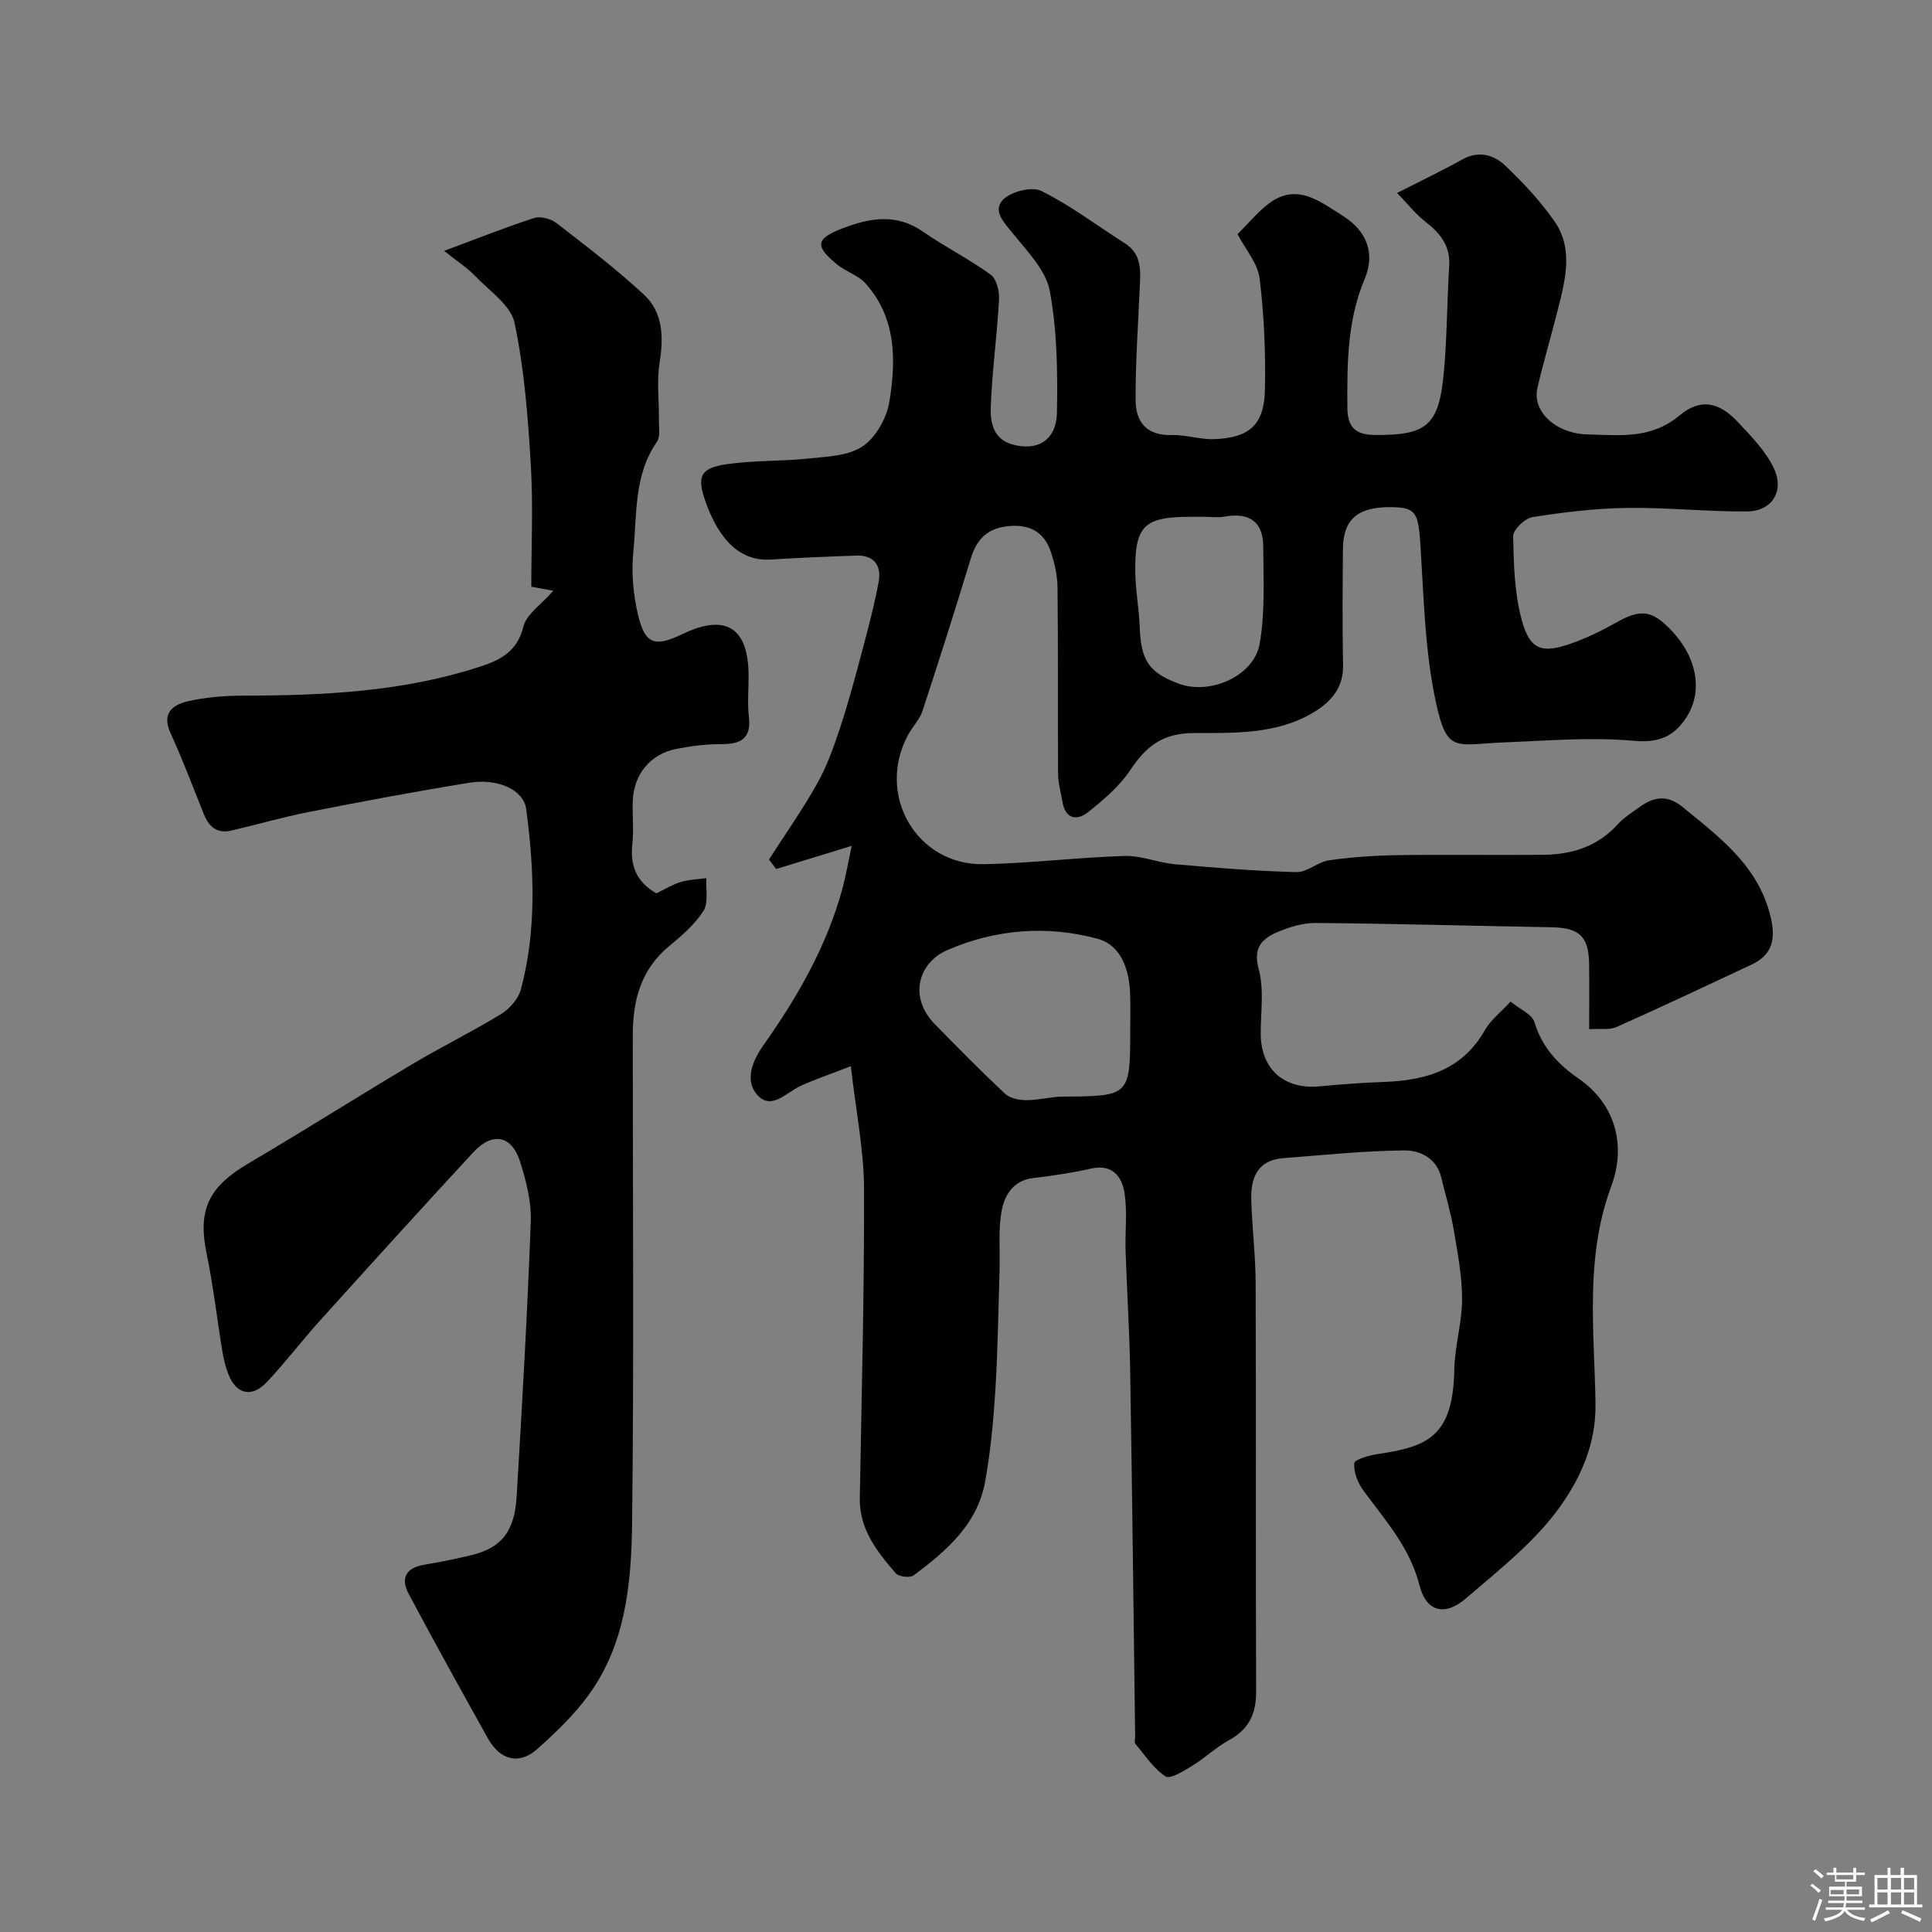
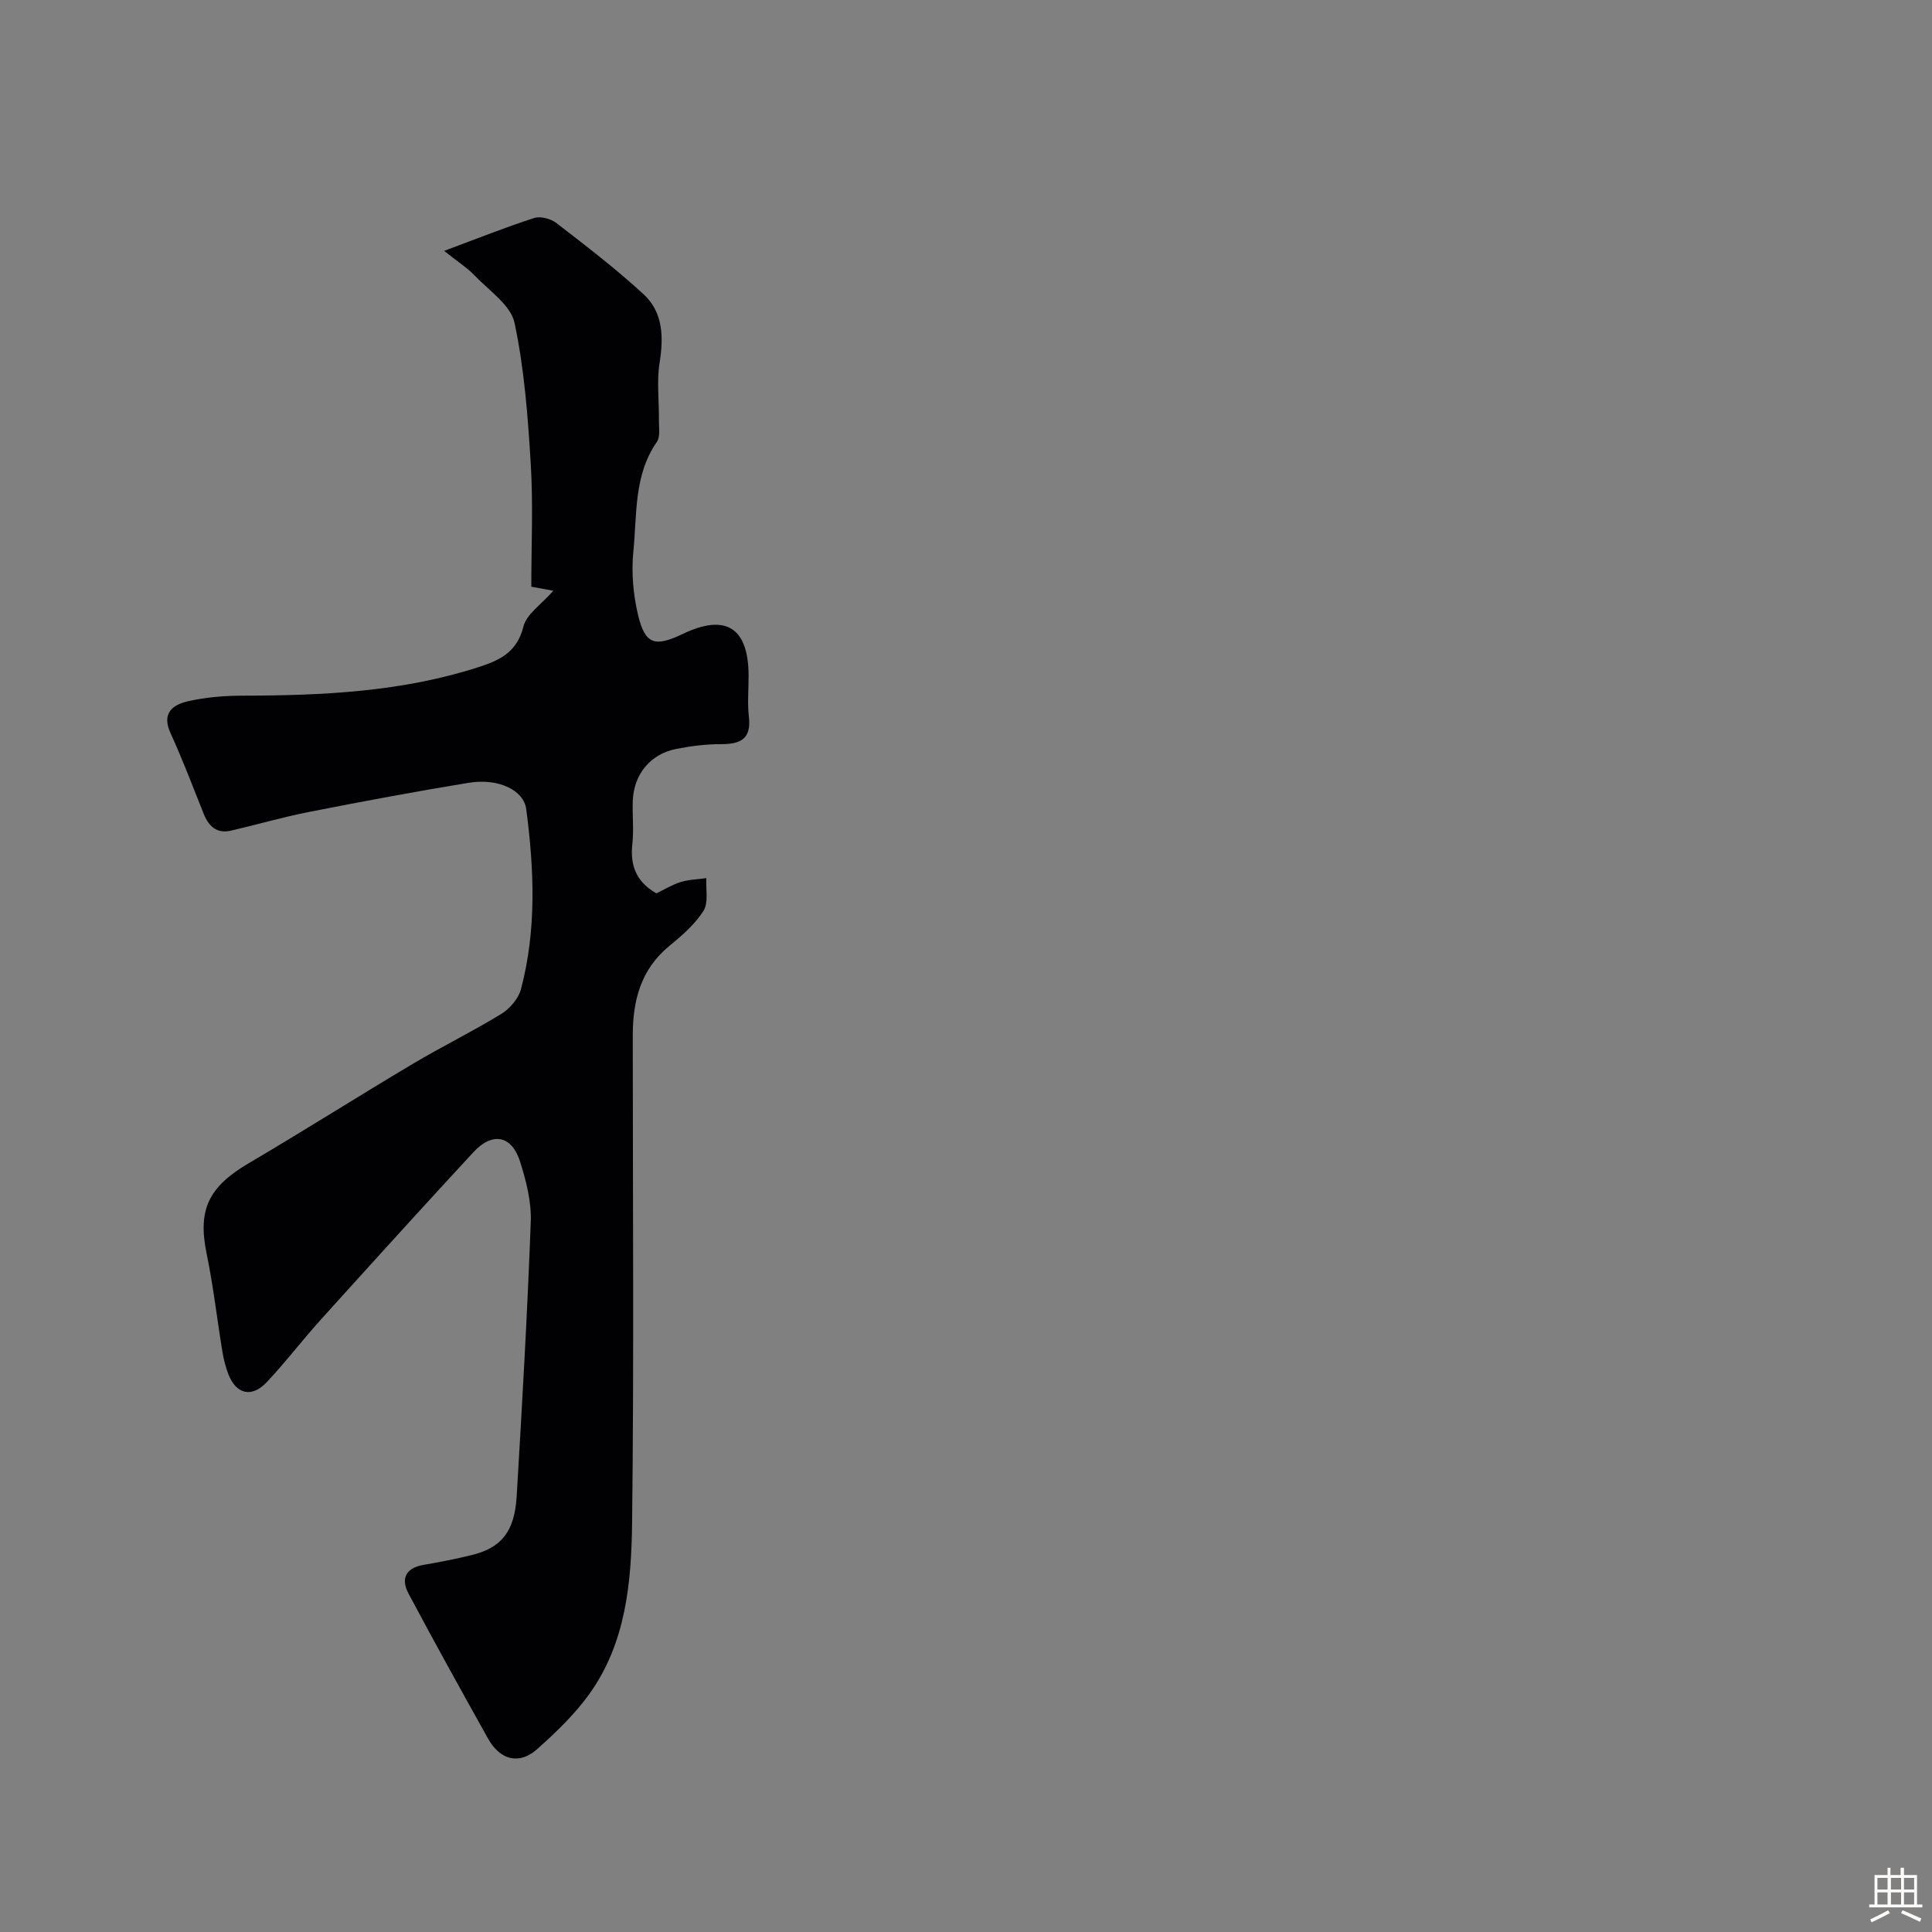
<svg xmlns="http://www.w3.org/2000/svg" enable-background="new 0 0 400 400" viewBox="0 0 400 400">
  <rect x="0" y="0" width="400" height="400" fill="#808080" stroke="none" />
-   <path d="m374.8 390.4.4-.4c.7.5 1.3 1 1.8 1.4l-.5.5c-.5-.6-1.1-1.1-1.7-1.5zm1 7.3-.6-.3c.5-1.4 1.1-2.8 1.5-4.3.2.1.4.2.6.3-.5 1.3-1 2.8-1.5 4.3zm-.4-10.3.5-.4c.4.3 1 .8 1.7 1.4l-.5.5c-.5-.5-1.1-1-1.7-1.5zm2.5.3h1.7v-1h.6v1h3.5v-1h.6v1h1.8v.5h-1.8v1.4h-2v1h3.2v2h-3.2v.9h3.3v.5h-3.4c0 .3-.1.6-.1.9h4v.5h-3.7c.7.9 1.9 1.5 3.8 1.7-.1.2-.2.4-.3.6-2.1-.4-3.5-1.1-4-2.1-.4 1-1.8 1.7-4 2.2-.1-.2-.2-.4-.3-.6 2.1-.4 3.4-1 3.8-1.8h-3.4v-.5h3.6c.1-.3.1-.6.2-.9h-3.3v-.5h3.4c0-.3 0-.6 0-.9h-3.2v-2h3.3v-1h-2.1v-1.4h-1.7v-.5zm1.1 3.5v1h2.7c0-.3 0-.4 0-.4 0-.1 0-.2 0-.2 0-.1 0-.2 0-.3h-2.7zm1.2-3v.9h3.5v-.9zm4.7 3h-2.6v.6.4h2.6z" fill="#fcfbfa" />
  <path d="m393.6 386.7h.6v1.5h2.7v6.1h1.1v.6h-11v-.6h1.1v-6.1h2.7v-1.5h.6v1.5h2.1v-1.5zm-2.7 8.8.4.6c-1.2.6-2.5 1.3-3.8 1.9-.1-.2-.2-.4-.3-.6 1.2-.6 2.5-1.2 3.7-1.9zm-2.2-6.7v2.4h2.1v-2.4zm0 3v2.5h2.1v-2.5zm2.8-3v2.4h2.1v-2.4zm0 3v2.5h2.1v-2.5zm6 6.1c-1.4-.7-2.7-1.3-3.9-1.8l.3-.6c1.5.6 2.7 1.2 3.9 1.7zm-1.2-9.1h-2.1v2.4h2.1zm-2.1 3v2.5h2.1v-2.5z" fill="#fcfbfa" />
  <g fill="#010103">
-     <path d="m176.16 220.75c-4.28 1.66-7.43 2.71-10.42 4.08-2.97 1.36-6.1 5.21-9.04 1.76-2.52-2.96-.95-6.93 1.38-10.22 7-9.91 13.02-20.35 16.27-32.16.8-2.91 1.3-5.9 1.98-9.08-5.68 1.74-10.66 3.27-15.63 4.79-.5-.66-.99-1.31-1.49-1.97 3.37-5.25 6.98-10.37 10.02-15.8 2.02-3.61 3.42-7.61 4.73-11.56 1.68-5.09 3.07-10.28 4.45-15.46 1.29-4.86 2.6-9.74 3.51-14.67.61-3.3-.91-5.56-4.62-5.43-5.93.2-11.86.45-17.78.82-5.95.38-10.57-3.69-13.49-12.11-1.78-5.13-1.04-6.85 4.51-7.65 5.52-.79 11.18-.56 16.74-1.15 3.86-.41 8.3-.51 11.3-2.52 2.74-1.83 4.99-5.85 5.55-9.22 1.41-8.6 1.46-17.38-4.92-24.51-1.5-1.68-4.01-2.41-5.81-3.87-4.78-3.87-4.55-5.38 1.01-7.53 5.64-2.17 11.16-3.18 16.7.68 4.54 3.16 9.54 5.65 14.01 8.9 1.22.89 1.82 3.45 1.72 5.19-.41 7.37-1.43 14.71-1.71 22.08-.12 3.13.37 6.69 4.43 7.86 5.19 1.48 9.15-.8 9.27-6.57.16-8.4.04-16.97-1.48-25.18-.79-4.25-4.57-8.11-7.5-11.75-1.86-2.31-4.46-4.79-2.19-7.15 1.64-1.7 5.98-2.79 7.95-1.81 6.06 3.01 11.54 7.18 17.28 10.83 3.6 2.29 3.24 5.79 3.08 9.29-.34 7.76-.9 15.53-.85 23.29.03 4.4 2.31 7.27 7.42 7.12 2.92-.09 5.87.94 8.78.85 7.24-.23 10.39-2.93 10.56-10.01.18-7.75-.15-15.58-1.09-23.27-.39-3.15-2.95-6.04-4.57-9.16 2.13-2.11 4.05-4.46 6.39-6.27 5.89-4.53 10.8-.41 15.45 2.51 4.97 3.11 6.68 7.81 4.5 12.98-3.65 8.65-3.66 17.6-3.6 26.68.03 4.01 1.58 5.63 5.62 5.67 10.84.1 13.35-1.88 14.36-13.04.66-7.29.65-14.64 1.1-21.95.25-4.13-1.79-6.73-4.86-9.1-2.1-1.62-3.77-3.79-5.92-6.01 5.03-2.57 9.32-4.6 13.44-6.91 3.44-1.93 6.59-1 8.99 1.29 3.69 3.51 7.24 7.31 10.14 11.48 3.94 5.66 2.29 11.98.76 18.07-1.38 5.5-3.01 10.94-4.29 16.46-1.11 4.82 3.78 9.45 10.39 9.6 6.57.15 13.08 1.05 19.02-3.91 4.43-3.7 8.27-2.75 12.14 1.39 2.76 2.95 5.74 5.99 7.42 9.56 2.24 4.74-.45 8.88-5.58 8.91-8.29.06-16.59-.85-24.87-.73-6.53.09-13.08.89-19.53 1.9-1.58.25-4.04 2.63-4.01 3.98.12 5.85.27 11.88 1.82 17.46 1.68 6.08 4.16 6.84 10.13 4.75 3.2-1.12 6.32-2.63 9.28-4.3 5.15-2.92 7.49-2.7 11.57 1.61 5.35 5.65 6.52 12.69 3.05 18-2.64 4.05-5.82 5.28-11.03 4.81-8.71-.79-17.59-.02-26.38.32-10.3.39-12.09 2.49-14.4-8.15-2.29-10.5-2.53-21.48-3.21-32.28-.45-7.15-.85-8.21-6.15-8.26-6.85-.07-9.88 2.53-9.92 8.67-.06 8-.14 16 .03 24 .1 4.72-2.49 7.62-6.05 9.78-7.67 4.65-16.47 4.29-24.87 4.32-6.42.02-9.86 2.73-13.11 7.63-2.24 3.37-5.53 6.17-8.74 8.73-2.34 1.86-4.74 1.47-5.34-2.16-.32-1.92-.88-3.84-.9-5.76-.08-12.83.04-25.67-.11-38.5-.03-2.56-.6-5.21-1.45-7.64-1.45-4.15-4.63-5.62-8.99-5.11-4.17.48-6.33 2.77-7.51 6.64-3.22 10.57-6.56 21.1-10.01 31.6-.59 1.79-2.07 3.26-2.99 4.96-6.68 12.4 1.75 27.03 15.69 26.76 9.7-.19 19.38-1.4 29.08-1.7 3.5-.11 7.02 1.41 10.57 1.72 8.33.73 16.69 1.41 25.05 1.62 2.24.06 4.47-2.12 6.81-2.45 4.71-.67 9.5-.99 14.26-1.06 10-.15 20 .02 30-.07 5.93-.05 11.27-1.68 15.45-6.29 1.3-1.43 3.02-2.5 4.61-3.65 2.89-2.09 5.71-2.51 8.76-.02 7.76 6.35 15.86 12.28 18.34 22.95 1.04 4.47.32 7.72-3.95 9.73-9.31 4.37-18.61 8.75-28 12.94-1.41.63-3.26.29-5.65.44 0-4.65.05-9.07-.01-13.49-.08-5.72-2.02-7.51-7.78-7.61-16.27-.29-32.53-.75-48.8-.89-2.66-.02-5.48.83-7.96 1.89-3.16 1.36-5.09 3.21-3.87 7.67 1.15 4.2.4 8.92.42 13.41.03 7.27 4.82 11.53 12.12 10.86 4.41-.41 8.84-.75 13.26-.91 8.71-.3 16.33-2.44 21.02-10.72 1.2-2.11 3.3-3.71 5.33-5.92 1.93 1.59 4.46 2.63 4.95 4.27 1.56 5.22 4.9 8.73 9.15 11.68 8.09 5.62 9.66 14.43 6.77 22.2-5.56 14.96-3.5 30.1-3.29 45.11.12 8.3-3.04 15.16-7.06 20.92-5.21 7.47-12.79 13.39-19.83 19.43-4.38 3.75-8.18 2.66-9.55-2.76-1.98-7.81-7.06-13.42-11.57-19.56-1.17-1.59-2.11-3.87-1.92-5.72.08-.81 3.17-1.65 4.98-1.92 10.19-1.51 15.46-3.6 15.72-17.47.09-4.87 1.61-9.72 1.61-14.58 0-4.8-.93-9.62-1.74-14.38-.62-3.64-1.7-7.2-2.57-10.8-.98-4.03-4.42-5.64-7.68-5.61-8.36.09-16.72.96-25.08 1.61-5.29.41-6.71 4.09-6.58 8.6.16 5.77.89 11.54.91 17.31.1 28.16-.01 56.33.1 84.49.02 4.62-1.49 7.84-5.61 10.09-2.71 1.48-5 3.7-7.64 5.32-1.73 1.06-4.54 2.82-5.51 2.18-2.5-1.62-4.26-4.38-6.25-6.74-.25-.3-.04-.97-.04-1.47-.33-25.27-.61-50.53-1.03-75.8-.14-8.27-.68-16.53-.95-24.8-.13-4.01.4-8.11-.23-12.03-.54-3.34-2.5-5.99-6.9-5-3.96.89-8 1.5-12.04 1.97-4.01.47-5.83 3.47-6.44 6.53-.81 4.04-.35 8.33-.48 12.52-.26 8.27-.35 16.55-.87 24.8-.4 6.37-.99 12.77-2.13 19.04-1.61 8.82-8.04 14.34-14.8 19.37-.76.56-3.09.27-3.72-.46-3.84-4.47-7.53-9.09-7.42-15.54.38-21.43.95-42.87.88-64.3-.06-7.9-1.68-15.81-2.73-25.12zm57.84-7.47c0-2.5.08-5-.02-7.49-.18-5.01-1.83-10.08-6.69-11.41-10.5-2.88-21.3-1.99-31.23 2.36-5.93 2.6-7.97 9.71-2.56 15.25 4.77 4.88 9.56 9.75 14.53 14.41 1.02.96 2.89 1.37 4.38 1.38 2.58.01 5.17-.73 7.76-.74 13.7-.08 13.83-.17 13.83-13.76zm15.45-106.28c-1 0-2 0-3 0-9.59 0-11.54 1.87-11.4 11.51.05 3.77.78 7.52.92 11.3.25 6.94 1.87 9.43 8.09 11.74 6.47 2.4 15.58-1.56 16.75-8.31 1.14-6.56.76-13.42.73-20.14-.03-5.26-3.09-7.05-8.09-6.13-1.3.23-2.67.03-4 .03z" />
-     <path d="m114.56 122.31c-1.82-.34-3.06-.57-4.56-.84 0-8.43.4-16.92-.11-25.36-.59-9.8-1.33-19.7-3.36-29.26-.78-3.67-5.22-6.63-8.18-9.73-1.56-1.64-3.53-2.89-6.4-5.18 6.87-2.55 12.68-4.88 18.63-6.8 1.32-.43 3.46.14 4.62 1.04 6.15 4.75 12.35 9.49 18.05 14.75 4.05 3.73 4.16 8.85 3.31 14.19-.61 3.85-.09 7.87-.14 11.81-.02 1.54.33 3.46-.42 4.55-4.81 6.93-4.1 15.02-4.87 22.71-.44 4.34-.03 8.95.99 13.2 1.46 6.06 3.47 6.62 9.24 3.86 8.92-4.28 13.6-1.31 13.63 8.65.01 2.83-.27 5.7.06 8.49.54 4.61-1.75 5.69-5.77 5.68-3.08-.01-6.21.39-9.25.98-5.35 1.04-8.79 5.22-9.02 10.71-.12 2.99.24 6.02-.09 8.99-.48 4.41.77 7.8 4.98 10.21 1.52-.73 3.19-1.77 5.02-2.34 1.69-.53 3.54-.56 5.32-.81-.14 2.29.48 5.07-.59 6.77-1.78 2.81-4.48 5.14-7.1 7.29-5.88 4.84-7.54 11.28-7.54 18.45-.01 33.65.26 67.31-.14 100.96-.15 12.38-1.29 24.98-8.93 35.55-3.02 4.18-6.86 7.86-10.73 11.31-3.71 3.31-7.68 2.29-10.19-2.22-5.55-9.95-11.08-19.91-16.43-29.97-1.64-3.07-.64-5.32 3.11-5.96 3.37-.58 6.73-1.23 10.04-2.05 6.09-1.52 8.79-4.85 9.23-12.12 1.13-18.95 2.22-37.91 2.92-56.89.15-4.13-.95-8.45-2.22-12.45-1.72-5.42-5.72-6.18-9.64-1.95-10.66 11.52-21.19 23.15-31.71 34.8-3.8 4.21-7.23 8.75-11.12 12.86-3.09 3.27-6.33 2.46-7.92-1.68-.58-1.51-.98-3.11-1.24-4.71-1.11-6.75-1.88-13.56-3.26-20.25-1.87-9.05.35-13.8 8.72-18.72 11.43-6.72 22.63-13.83 34.03-20.61 6-3.57 12.29-6.64 18.24-10.29 1.78-1.09 3.57-3.17 4.09-5.13 3.26-12.3 2.73-24.8 1.09-37.28-.51-3.92-5.74-6.45-11.85-5.46-11.1 1.81-22.16 3.89-33.2 6.06-5.39 1.06-10.69 2.61-16.05 3.85-2.94.68-4.62-.85-5.67-3.46-2.24-5.59-4.36-11.24-6.87-16.71-1.92-4.19.48-5.91 3.67-6.63 3.65-.82 7.48-1.13 11.24-1.14 16.64-.03 33.16-.78 49.17-6.01 4.33-1.42 7.7-3.16 8.98-8.3.63-2.57 3.7-4.56 6.19-7.41z" />
+     <path d="m114.56 122.31c-1.82-.34-3.06-.57-4.56-.84 0-8.43.4-16.92-.11-25.36-.59-9.8-1.33-19.7-3.36-29.26-.78-3.67-5.22-6.63-8.18-9.73-1.56-1.64-3.53-2.89-6.4-5.18 6.87-2.55 12.68-4.88 18.63-6.8 1.32-.43 3.46.14 4.62 1.04 6.15 4.75 12.35 9.49 18.05 14.75 4.05 3.73 4.16 8.85 3.31 14.19-.61 3.85-.09 7.87-.14 11.81-.02 1.54.33 3.46-.42 4.55-4.81 6.93-4.1 15.02-4.87 22.71-.44 4.34-.03 8.95.99 13.2 1.46 6.06 3.47 6.62 9.24 3.86 8.92-4.28 13.6-1.31 13.63 8.65.01 2.83-.27 5.7.06 8.49.54 4.61-1.75 5.69-5.77 5.68-3.08-.01-6.21.39-9.25.98-5.35 1.04-8.79 5.22-9.02 10.71-.12 2.99.24 6.02-.09 8.99-.48 4.41.77 7.8 4.98 10.21 1.52-.73 3.19-1.77 5.02-2.34 1.69-.53 3.54-.56 5.32-.81-.14 2.29.48 5.07-.59 6.77-1.78 2.81-4.48 5.14-7.1 7.29-5.88 4.84-7.54 11.28-7.54 18.45-.01 33.65.26 67.31-.14 100.96-.15 12.38-1.29 24.98-8.93 35.55-3.02 4.18-6.86 7.86-10.73 11.31-3.71 3.31-7.68 2.29-10.19-2.22-5.55-9.95-11.08-19.91-16.43-29.97-1.64-3.07-.64-5.32 3.11-5.96 3.37-.58 6.73-1.23 10.04-2.05 6.09-1.52 8.79-4.85 9.23-12.12 1.13-18.95 2.22-37.91 2.92-56.89.15-4.13-.95-8.45-2.22-12.45-1.72-5.42-5.72-6.18-9.64-1.95-10.66 11.52-21.19 23.15-31.71 34.8-3.8 4.21-7.23 8.75-11.12 12.86-3.09 3.27-6.33 2.46-7.92-1.68-.58-1.51-.98-3.11-1.24-4.71-1.11-6.75-1.88-13.56-3.26-20.25-1.87-9.05.35-13.8 8.72-18.72 11.43-6.72 22.63-13.83 34.03-20.61 6-3.57 12.29-6.64 18.24-10.29 1.78-1.09 3.57-3.17 4.09-5.13 3.26-12.3 2.73-24.8 1.09-37.28-.51-3.92-5.74-6.45-11.85-5.46-11.1 1.81-22.16 3.89-33.2 6.06-5.39 1.06-10.69 2.61-16.05 3.85-2.94.68-4.62-.85-5.67-3.46-2.24-5.59-4.36-11.24-6.87-16.71-1.92-4.19.48-5.91 3.67-6.63 3.65-.82 7.48-1.13 11.24-1.14 16.64-.03 33.16-.78 49.17-6.01 4.33-1.42 7.7-3.16 8.98-8.3.63-2.57 3.7-4.56 6.19-7.41" />
  </g>
</svg>